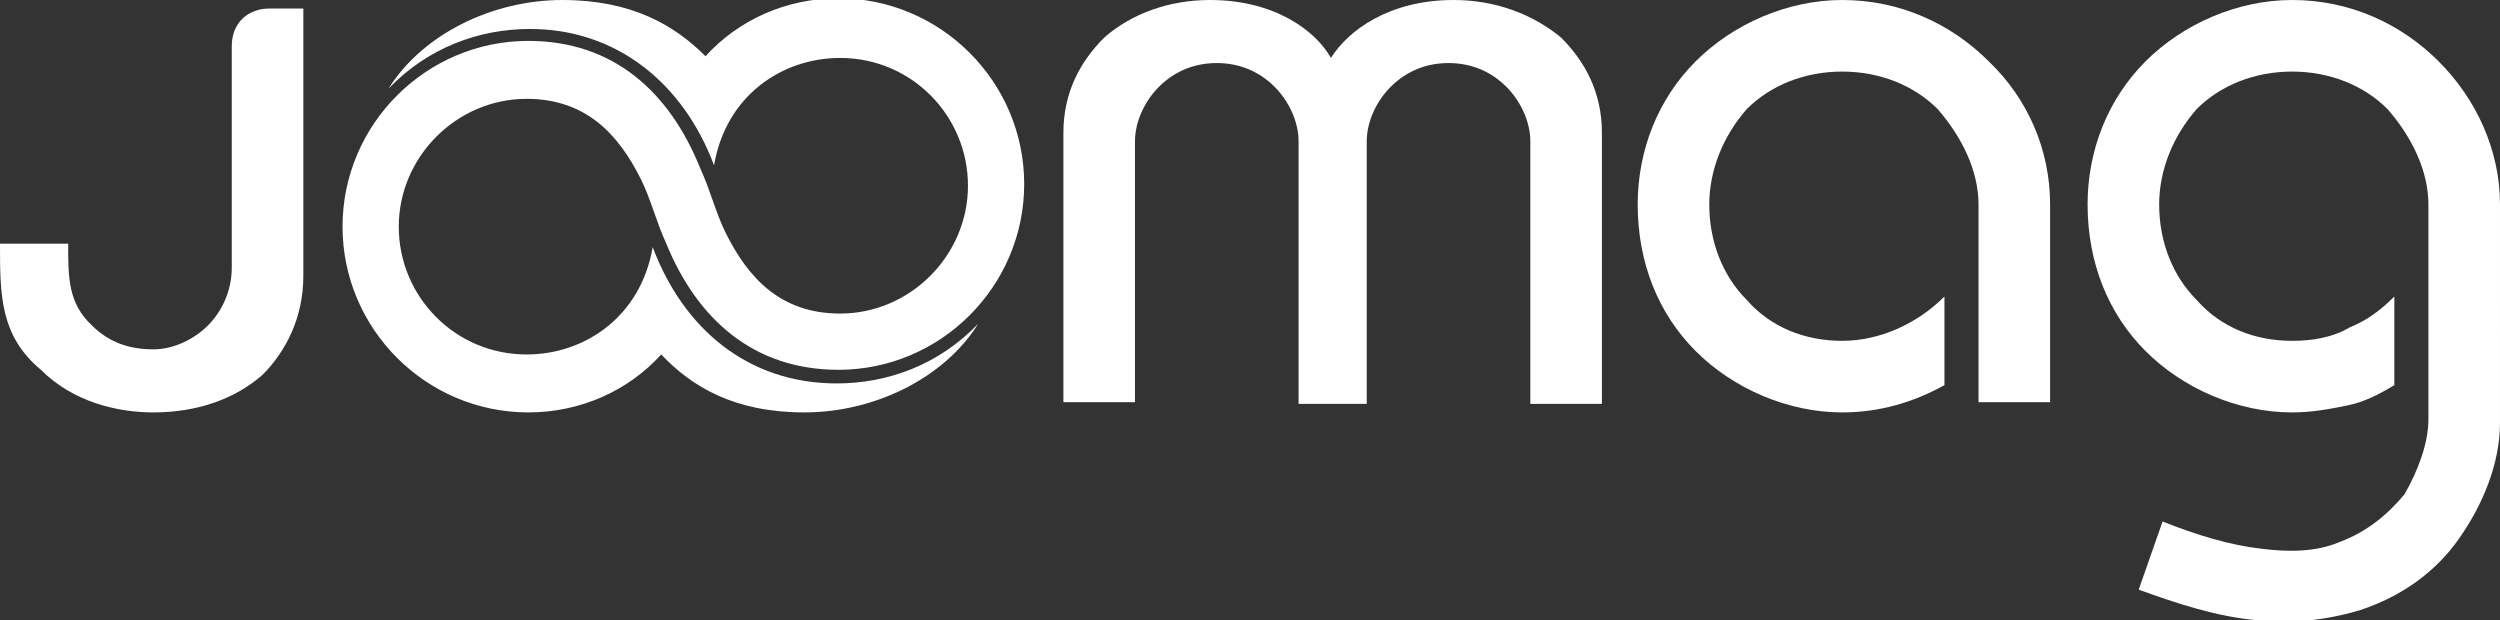
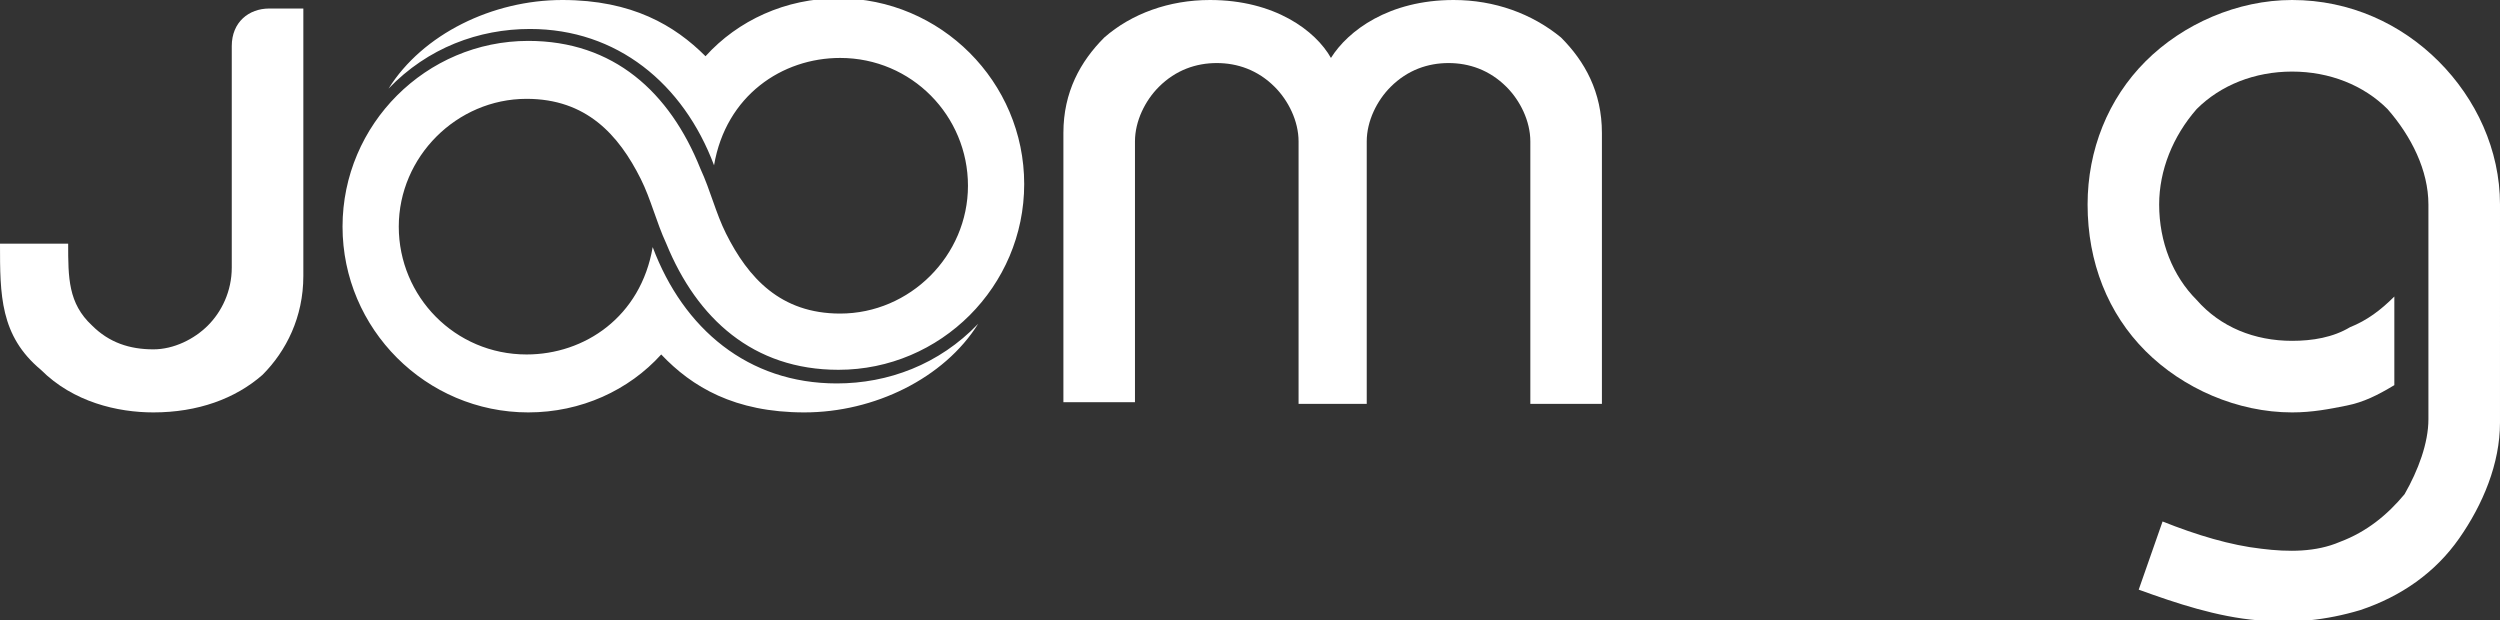
<svg xmlns="http://www.w3.org/2000/svg" version="1.1" id="Layer_1" x="0px" y="0px" viewBox="0 0 146.7 36.4" style="enable-background:new 0 0 146.7 36.4;" xml:space="preserve">
  <rect x="0" y="0" width="146.7" height="36.4" fill="#333333" stroke="none" />
  <style type="text/css">
	.st0{fill:#FFFFFF;}
</style>
  <g>
-     <path class="st0" d="M116.7,3.6c-2.2-2.2-5.2-3.6-8.6-3.6c-3.2,0-6.4,1.4-8.6,3.6c-2.2,2.2-3.4,5.2-3.4,8.4c0,3.4,1.2,6.4,3.4,8.6   c2.2,2.2,5.4,3.6,8.6,3.6c2.2,0,4.2-0.6,6-1.6v-5.2c-1.6,1.6-3.8,2.6-6,2.6c-2.2,0-4.2-0.8-5.6-2.4c-1.4-1.4-2.2-3.4-2.2-5.6   c0-2,0.8-4,2.2-5.6c1.4-1.4,3.4-2.2,5.6-2.2c2.2,0,4.2,0.8,5.6,2.2c1.4,1.6,2.4,3.6,2.4,5.6v11.6h4.2V12   C120.3,8.8,119,5.8,116.7,3.6z" />
    <path class="st0" d="M143.1,3.6c-2.2-2.2-5.2-3.6-8.6-3.6c-3.2,0-6.4,1.4-8.6,3.6c-2.2,2.2-3.4,5.2-3.4,8.4c0,3.4,1.2,6.4,3.4,8.6   c2.2,2.2,5.4,3.6,8.6,3.6c1.2,0,2.2-0.2,3.2-0.4c1-0.2,1.8-0.6,2.8-1.2v-5.2c-0.8,0.8-1.6,1.4-2.6,1.8c-1,0.6-2.2,0.8-3.4,0.8   c-2.2,0-4.2-0.8-5.6-2.4c-1.4-1.4-2.2-3.4-2.2-5.6c0-2,0.8-4,2.2-5.6c1.4-1.4,3.4-2.2,5.6-2.2c2.2,0,4.2,0.8,5.6,2.2   c1.4,1.6,2.4,3.6,2.4,5.6c0,4.2,0,8.4,0,12.6c0,1.4-0.6,3-1.4,4.4c-1,1.2-2.2,2.2-3.8,2.8c-1.4,0.6-3,0.6-4.6,0.4   c-1.8-0.2-3.8-0.8-5.8-1.6l-1.4,4c2.2,0.8,4.6,1.6,7,1.8c2,0.2,4,0,6-0.6c2.4-0.8,4.4-2.2,5.8-4.2c1.4-2,2.4-4.4,2.4-6.8   c0-0.4,0-0.6,0-1V12C146.7,8.8,145.3,5.8,143.1,3.6z" />
    <path class="st0" d="M9,24.2c2.6,0,4.8-0.8,6.4-2.2c1.4-1.4,2.4-3.4,2.4-5.8V0.5h-2c-1.2,0-2.2,0.8-2.2,2.2v13   c0,1.4-0.6,2.6-1.4,3.4c-0.8,0.8-2,1.4-3.2,1.4c-1.4,0-2.6-0.4-3.6-1.4C4,17.8,4,16.3,4,14.3H0c0,3,0,5.4,2.4,7.4   C4.3,23.6,6.9,24.2,9,24.2z" />
    <path class="st0" d="M71,0c-2.4,0-4.6,0.8-6.2,2.2c-1.4,1.4-2.4,3.2-2.4,5.6v15.8h4.2V8.3c0-1.2,0.6-2.4,1.4-3.2   c1-1,2.2-1.4,3.4-1.4c1.2,0,2.4,0.4,3.4,1.4c0.8,0.8,1.4,2,1.4,3.2v15.4h4V8.3c0-1.2,0.6-2.4,1.4-3.2c1-1,2.2-1.4,3.4-1.4   c1.2,0,2.4,0.4,3.4,1.4c0.8,0.8,1.4,2,1.4,3.2v15.4h4.2V7.8c0-2.4-1-4.2-2.4-5.6C89.9,0.8,87.7,0,85.3,0c-3.8,0-6.2,1.8-7.2,3.4   C77.2,1.8,74.8,0,71,0z" />
    <path class="st0" d="M33,0C28.9,0,24.8,2,22.8,5.2c2.3-2.4,5.3-3.5,8.3-3.5c5.1,0,9,3.2,10.8,8c0.7-4.1,4-6.3,7.4-6.3   c4.2,0,7.5,3.4,7.5,7.5c0,4.1-3.4,7.5-7.5,7.5c-3.5,0-5.4-2.1-6.7-4.7c-0.6-1.2-0.9-2.5-1.5-3.8C39.3,5.4,36,2.4,31,2.4   c-6,0-10.9,4.9-10.9,10.9c0,6,4.9,10.9,10.9,10.9c3.1,0,5.9-1.3,7.8-3.4c1.8,1.9,4.3,3.4,8.4,3.4c4.1,0,8.2-2,10.2-5.2   c-2.3,2.4-5.3,3.5-8.3,3.5c-5.2,0-9-3.2-10.8-8c-0.7,4.1-4,6.3-7.4,6.3c-4.2,0-7.5-3.4-7.5-7.5c0-4.1,3.4-7.5,7.5-7.5   c3.5,0,5.4,2.1,6.7,4.7c0.6,1.2,0.9,2.5,1.5,3.8c1.8,4.4,5.1,7.4,10.1,7.4c6,0,10.9-4.9,10.9-10.9c0-6-4.9-10.9-10.9-10.9   c-3.1,0-5.9,1.3-7.8,3.4C39.6,1.5,37.1,0,33,0z" />
  </g>
</svg>